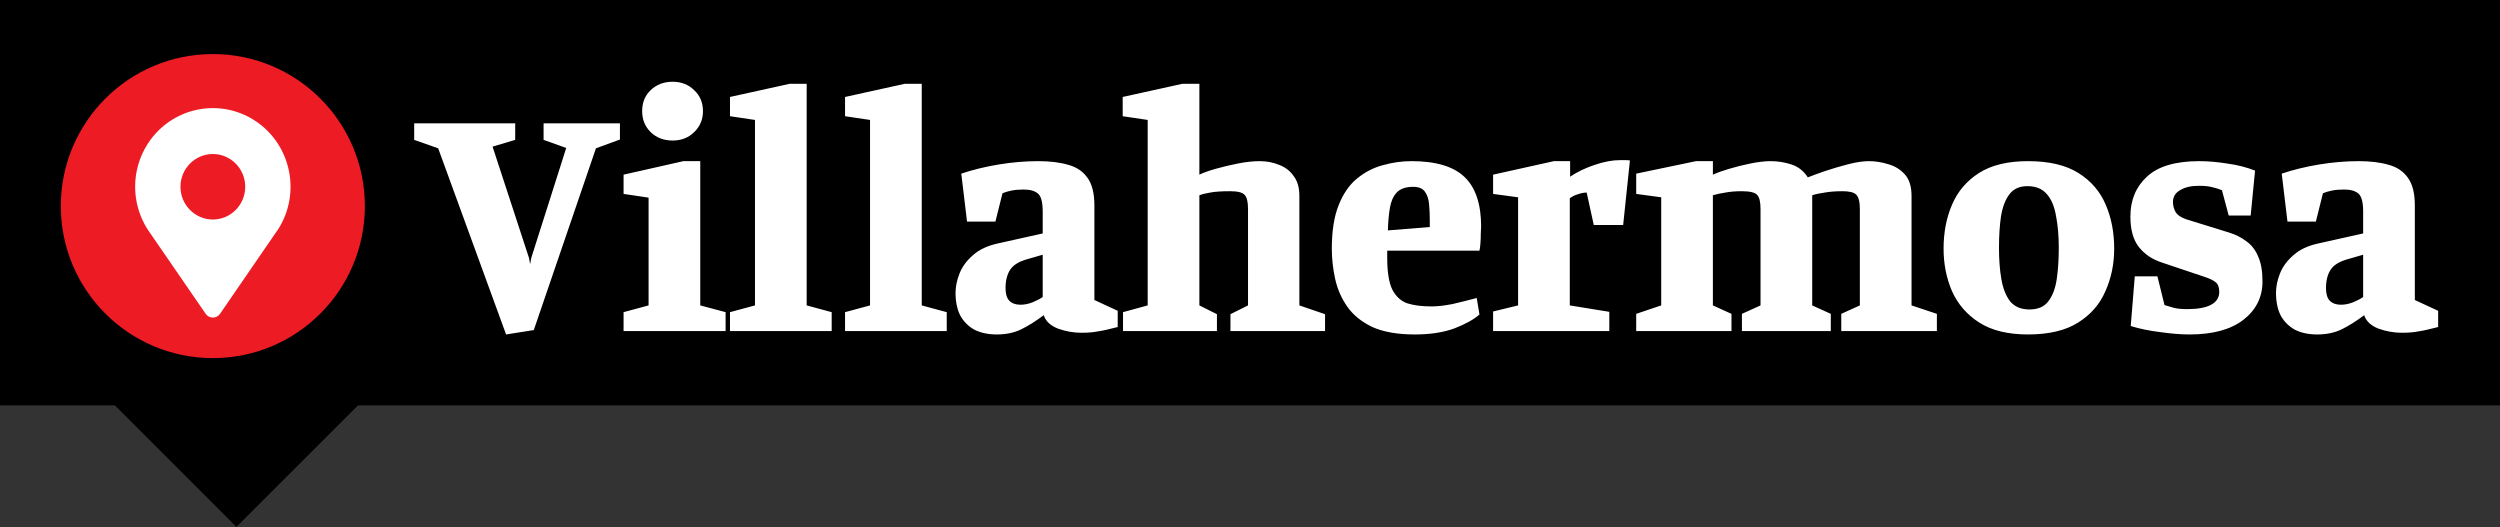
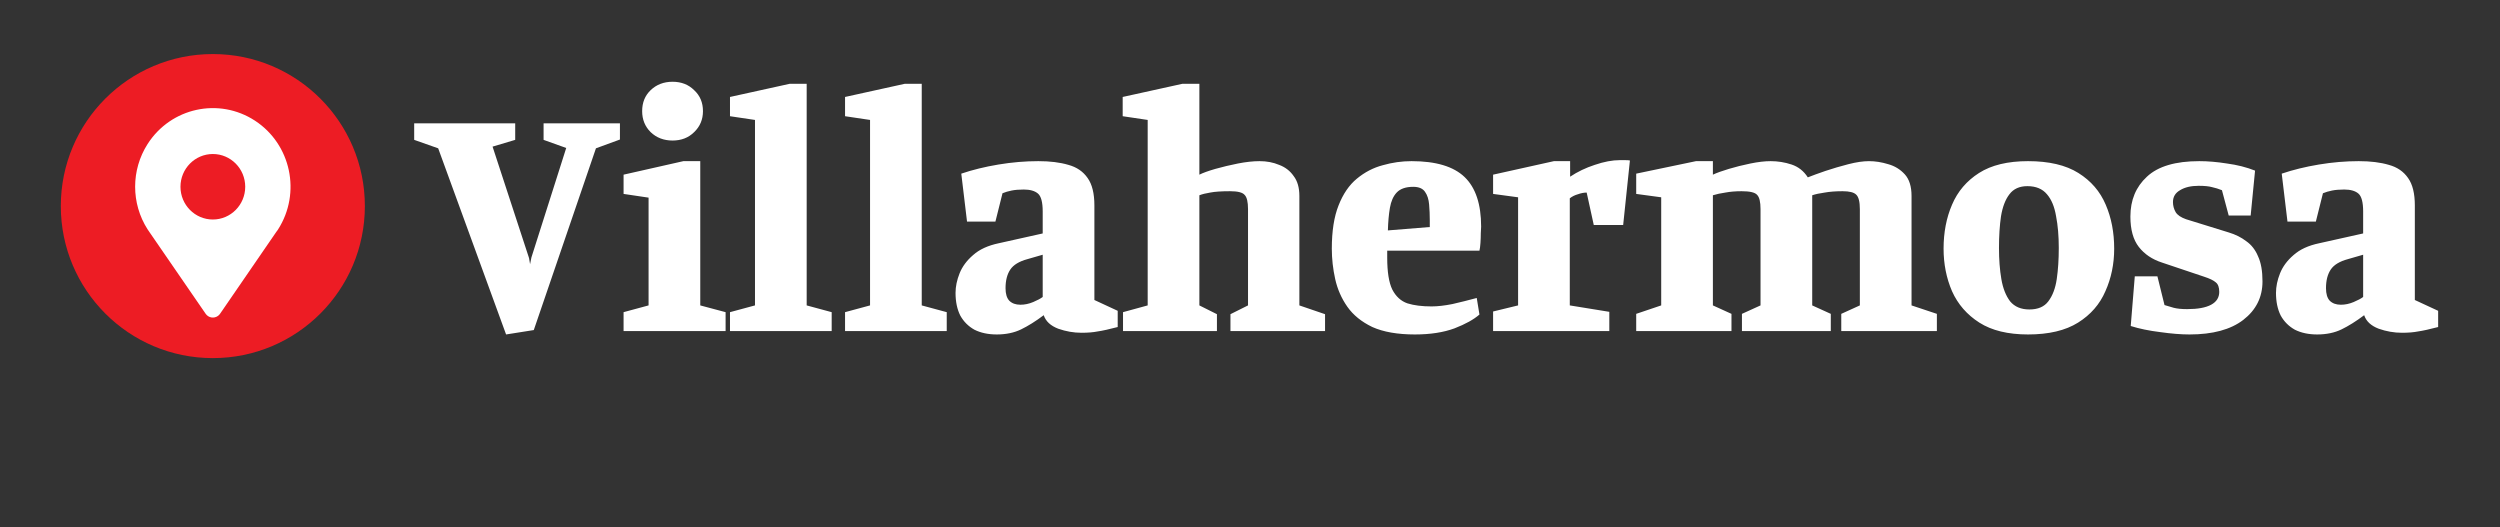
<svg xmlns="http://www.w3.org/2000/svg" width="370" height="78" viewBox="0 0 370 78" fill="none">
  <rect x="0" y="0" width="370" height="78" fill="#333333" stroke="none" />
-   <path d="M370 60H52.974L34.991 77.982L17.009 60H0V0H370V60Z" fill="black" />
  <path d="M74.9 49.5L64.85 21.95L61.3 20.7V18.25H76.25V20.7L72.9 21.7L78.3 38.2L78.45 39.1L78.65 38.1L83.8 21.9L80.45 20.7V18.25H91.75V20.65L88.2 21.95L79 48.85L74.9 49.5ZM92.289 49V46.2L95.989 45.2V29.25L92.289 28.7V25.85L101.139 23.85H103.639V45.2L107.389 46.2V49H92.289ZM99.539 20.8C98.239 20.8 97.155 20.383 96.289 19.55C95.455 18.717 95.039 17.683 95.039 16.45C95.039 15.183 95.455 14.15 96.289 13.35C97.155 12.517 98.239 12.1 99.539 12.1C100.839 12.1 101.905 12.517 102.739 13.35C103.605 14.15 104.039 15.183 104.039 16.45C104.039 17.683 103.605 18.717 102.739 19.55C101.905 20.383 100.839 20.8 99.539 20.8ZM108.038 49V46.2L111.738 45.2V17.75L108.038 17.2V14.35L116.888 12.4H119.388V45.2L123.088 46.2V49H108.038ZM125.067 49V46.2L128.767 45.2V17.75L125.067 17.2V14.35L133.917 12.4H136.417V45.2L140.117 46.2V49H125.067ZM147.52 49.5C146.253 49.5 145.153 49.267 144.22 48.8C143.32 48.3 142.62 47.6 142.12 46.7C141.653 45.767 141.42 44.65 141.42 43.35C141.42 42.417 141.62 41.45 142.02 40.45C142.42 39.45 143.087 38.55 144.02 37.75C144.953 36.917 146.22 36.333 147.82 36L154.32 34.55V31.3C154.32 29.933 154.087 29.05 153.62 28.65C153.153 28.25 152.453 28.05 151.52 28.05C150.82 28.05 150.22 28.1 149.72 28.2C149.22 28.3 148.77 28.433 148.37 28.6L147.32 32.8H143.12L142.27 25.7C143.937 25.133 145.77 24.683 147.77 24.35C149.77 24.017 151.737 23.85 153.67 23.85C155.403 23.85 156.887 24.033 158.12 24.4C159.353 24.733 160.303 25.383 160.97 26.35C161.637 27.283 161.97 28.633 161.97 30.4V44.4L165.42 46V48.4C164.153 48.733 163.17 48.95 162.47 49.05C161.803 49.183 161.003 49.25 160.07 49.25C158.903 49.25 157.753 49.05 156.62 48.65C155.487 48.217 154.77 47.55 154.47 46.65C153.27 47.55 152.153 48.25 151.12 48.75C150.087 49.25 148.887 49.5 147.52 49.5ZM151.02 45.1C151.653 45.1 152.287 44.967 152.92 44.7C153.553 44.433 154.02 44.183 154.32 43.95V37.7L152.07 38.35C150.837 38.683 149.987 39.2 149.52 39.9C149.053 40.6 148.82 41.517 148.82 42.65C148.82 43.483 149.003 44.1 149.37 44.5C149.77 44.9 150.32 45.1 151.02 45.1ZM166.207 49V46.2L169.857 45.2V17.75L166.157 17.2V14.35L175.007 12.4H177.507V25.85C178.04 25.583 178.824 25.3 179.857 25C180.924 24.7 182.04 24.433 183.207 24.2C184.407 23.967 185.474 23.85 186.407 23.85C187.474 23.85 188.44 24.033 189.307 24.4C190.207 24.733 190.924 25.283 191.457 26.05C192.024 26.783 192.307 27.767 192.307 29V45.2L196.107 46.5V49H182.107V46.5L184.707 45.2V30.95C184.707 29.883 184.54 29.183 184.207 28.85C183.907 28.483 183.19 28.3 182.057 28.3C180.757 28.3 179.774 28.367 179.107 28.5C178.474 28.6 177.94 28.733 177.507 28.9V45.2L180.107 46.5V49H166.207ZM209.408 49.5C206.842 49.5 204.742 49.133 203.108 48.4C201.508 47.633 200.275 46.633 199.408 45.4C198.542 44.167 197.942 42.8 197.608 41.3C197.275 39.8 197.108 38.3 197.108 36.8C197.108 34.2 197.442 32.067 198.108 30.4C198.775 28.7 199.675 27.383 200.808 26.45C201.975 25.483 203.258 24.817 204.658 24.45C206.058 24.05 207.475 23.85 208.908 23.85C212.508 23.85 215.125 24.633 216.758 26.2C218.392 27.767 219.208 30.217 219.208 33.55C219.208 33.717 219.192 34.033 219.158 34.5C219.158 34.967 219.142 35.45 219.108 35.95C219.075 36.45 219.025 36.833 218.958 37.1H205.308V38.15C205.308 40.25 205.558 41.817 206.058 42.85C206.592 43.883 207.342 44.567 208.308 44.9C209.275 45.2 210.458 45.35 211.858 45.35C212.758 45.35 213.792 45.233 214.958 45C216.125 44.733 217.325 44.433 218.558 44.1L218.958 46.55C218.125 47.283 216.892 47.967 215.258 48.6C213.625 49.2 211.675 49.5 209.408 49.5ZM205.408 34.1L211.608 33.6V32.6C211.608 31.8 211.575 31.017 211.508 30.25C211.442 29.483 211.242 28.867 210.908 28.4C210.575 27.9 209.992 27.65 209.158 27.65C208.058 27.65 207.242 27.933 206.708 28.5C206.208 29.033 205.875 29.783 205.708 30.75C205.542 31.717 205.442 32.833 205.408 34.1ZM220.978 49V46.1L224.678 45.2V29.2L220.978 28.7V25.85L229.978 23.85H232.378V26.15C233.478 25.417 234.695 24.833 236.028 24.4C237.395 23.933 238.628 23.7 239.728 23.7C239.895 23.7 240.145 23.7 240.478 23.7C240.845 23.7 241.095 23.717 241.228 23.75L240.228 33.3H235.878L234.828 28.5C234.428 28.5 233.995 28.583 233.528 28.75C233.061 28.883 232.661 29.083 232.328 29.35V45.2L238.178 46.15V49H220.978ZM242.158 49V46.45L245.858 45.2V29.2L242.158 28.7V25.7L251.008 23.85H253.508V25.85C254.074 25.583 254.858 25.3 255.858 25C256.858 24.7 257.924 24.433 259.058 24.2C260.191 23.967 261.191 23.85 262.058 23.85C263.124 23.85 264.158 24.017 265.158 24.35C266.158 24.683 266.958 25.317 267.558 26.25C268.224 25.983 269.091 25.667 270.158 25.3C271.258 24.933 272.391 24.6 273.558 24.3C274.724 24 275.741 23.85 276.608 23.85C277.541 23.85 278.491 24 279.458 24.3C280.424 24.567 281.241 25.067 281.908 25.8C282.574 26.533 282.908 27.6 282.908 29V45.2L286.658 46.45V49H272.508V46.45L275.258 45.2V30.95C275.258 29.85 275.074 29.133 274.708 28.8C274.374 28.467 273.708 28.3 272.708 28.3C271.674 28.3 270.791 28.367 270.058 28.5C269.324 28.6 268.708 28.733 268.208 28.9C268.208 29 268.208 29.083 268.208 29.15C268.208 29.217 268.208 29.3 268.208 29.4V45.2L270.958 46.45V49H257.808V46.45L260.558 45.2V30.95C260.558 29.883 260.391 29.183 260.058 28.85C259.758 28.483 258.991 28.3 257.758 28.3C256.858 28.3 256.058 28.367 255.358 28.5C254.658 28.6 254.041 28.733 253.508 28.9V45.2L256.258 46.45V49H242.158ZM300.149 49.5C297.183 49.5 294.783 48.917 292.949 47.75C291.116 46.583 289.766 45.033 288.899 43.1C288.066 41.167 287.649 39.067 287.649 36.8C287.649 34.4 288.066 32.233 288.899 30.3C289.733 28.333 291.066 26.767 292.899 25.6C294.733 24.433 297.149 23.85 300.149 23.85C303.249 23.85 305.733 24.433 307.599 25.6C309.466 26.767 310.816 28.333 311.649 30.3C312.483 32.233 312.899 34.4 312.899 36.8C312.899 39.067 312.466 41.167 311.599 43.1C310.766 45.033 309.416 46.583 307.549 47.75C305.683 48.917 303.216 49.5 300.149 49.5ZM300.349 45.8C301.616 45.8 302.549 45.4 303.149 44.6C303.783 43.767 304.199 42.667 304.399 41.3C304.599 39.933 304.699 38.4 304.699 36.7C304.699 34.933 304.566 33.367 304.299 32C304.066 30.6 303.616 29.517 302.949 28.75C302.283 27.95 301.316 27.55 300.049 27.55C298.883 27.55 297.999 27.95 297.399 28.75C296.799 29.517 296.383 30.6 296.149 32C295.949 33.367 295.849 34.933 295.849 36.7C295.849 38.4 295.966 39.933 296.199 41.3C296.433 42.667 296.866 43.767 297.499 44.6C298.166 45.4 299.116 45.8 300.349 45.8ZM324.048 49.5C322.781 49.5 321.331 49.383 319.698 49.15C318.064 48.95 316.614 48.65 315.348 48.25L315.948 40.9H319.298L320.348 45.15C320.748 45.283 321.198 45.417 321.698 45.55C322.198 45.683 322.864 45.75 323.698 45.75C325.264 45.75 326.448 45.533 327.248 45.1C328.048 44.667 328.448 44.033 328.448 43.2C328.448 42.533 328.281 42.067 327.948 41.8C327.614 41.5 327.031 41.217 326.198 40.95L319.948 38.85C318.514 38.383 317.381 37.617 316.548 36.55C315.714 35.483 315.298 33.983 315.298 32.05C315.298 29.617 316.114 27.65 317.748 26.15C319.381 24.617 321.964 23.85 325.498 23.85C326.764 23.85 328.131 23.967 329.598 24.2C331.098 24.4 332.481 24.75 333.748 25.25L333.098 31.9H329.848L328.848 28.15C328.348 27.95 327.864 27.8 327.398 27.7C326.931 27.567 326.264 27.5 325.398 27.5C324.264 27.5 323.348 27.717 322.648 28.15C321.948 28.55 321.598 29.133 321.598 29.9C321.598 30.433 321.731 30.933 321.998 31.4C322.264 31.833 322.781 32.183 323.548 32.45L329.848 34.4C330.848 34.7 331.714 35.133 332.448 35.7C333.214 36.233 333.798 36.983 334.198 37.95C334.631 38.883 334.848 40.117 334.848 41.65C334.848 43.983 333.898 45.883 331.998 47.35C330.131 48.783 327.481 49.5 324.048 49.5ZM342.946 49.5C341.679 49.5 340.579 49.267 339.646 48.8C338.746 48.3 338.046 47.6 337.546 46.7C337.079 45.767 336.846 44.65 336.846 43.35C336.846 42.417 337.046 41.45 337.446 40.45C337.846 39.45 338.512 38.55 339.446 37.75C340.379 36.917 341.646 36.333 343.246 36L349.746 34.55V31.3C349.746 29.933 349.512 29.05 349.046 28.65C348.579 28.25 347.879 28.05 346.946 28.05C346.246 28.05 345.646 28.1 345.146 28.2C344.646 28.3 344.196 28.433 343.796 28.6L342.746 32.8H338.546L337.696 25.7C339.362 25.133 341.196 24.683 343.196 24.35C345.196 24.017 347.162 23.85 349.096 23.85C350.829 23.85 352.312 24.033 353.546 24.4C354.779 24.733 355.729 25.383 356.396 26.35C357.062 27.283 357.396 28.633 357.396 30.4V44.4L360.846 46V48.4C359.579 48.733 358.596 48.95 357.896 49.05C357.229 49.183 356.429 49.25 355.496 49.25C354.329 49.25 353.179 49.05 352.046 48.65C350.912 48.217 350.196 47.55 349.896 46.65C348.696 47.55 347.579 48.25 346.546 48.75C345.512 49.25 344.312 49.5 342.946 49.5ZM346.446 45.1C347.079 45.1 347.712 44.967 348.346 44.7C348.979 44.433 349.446 44.183 349.746 43.95V37.7L347.496 38.35C346.262 38.683 345.412 39.2 344.946 39.9C344.479 40.6 344.246 41.517 344.246 42.65C344.246 43.483 344.429 44.1 344.796 44.5C345.196 44.9 345.746 45.1 346.446 45.1Z" fill="white" />
  <circle cx="31.5" cy="30.5" r="22.5" fill="#ED1C24" />
  <path d="M21.836 33.932L21.893 34.016C21.964 34.123 22.037 34.226 22.111 34.339L30.435 46.437C30.844 47.031 31.655 47.18 32.246 46.763C32.374 46.673 32.482 46.563 32.569 46.437L40.873 34.349C40.953 34.236 41.03 34.126 41.107 34.026L41.158 33.948C44.604 28.552 43.074 21.353 37.743 17.864C32.409 14.377 25.292 15.925 21.842 21.318C19.386 25.16 19.386 30.103 21.842 33.945L21.836 33.929V33.932ZM31.502 22.794C34.146 22.794 36.293 24.966 36.293 27.641C36.293 30.317 34.146 32.488 31.502 32.488C28.857 32.488 26.71 30.317 26.71 27.641C26.71 24.966 28.857 22.794 31.502 22.794Z" fill="white" />
</svg>